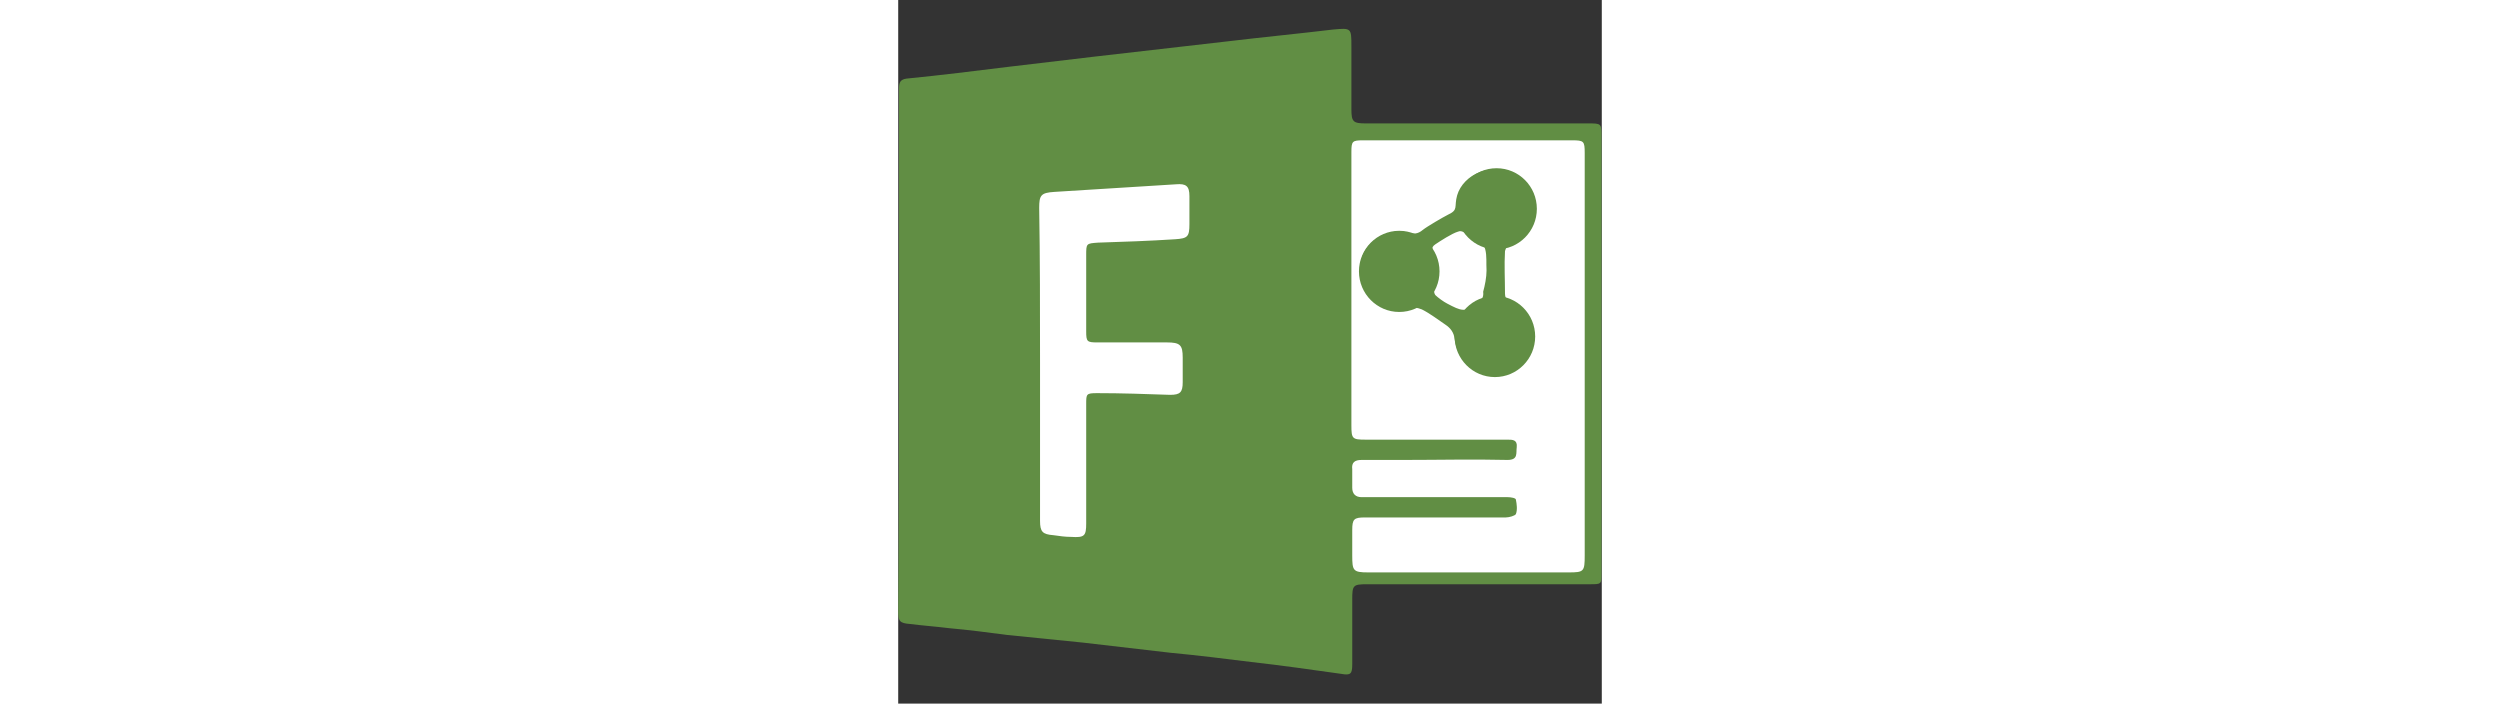
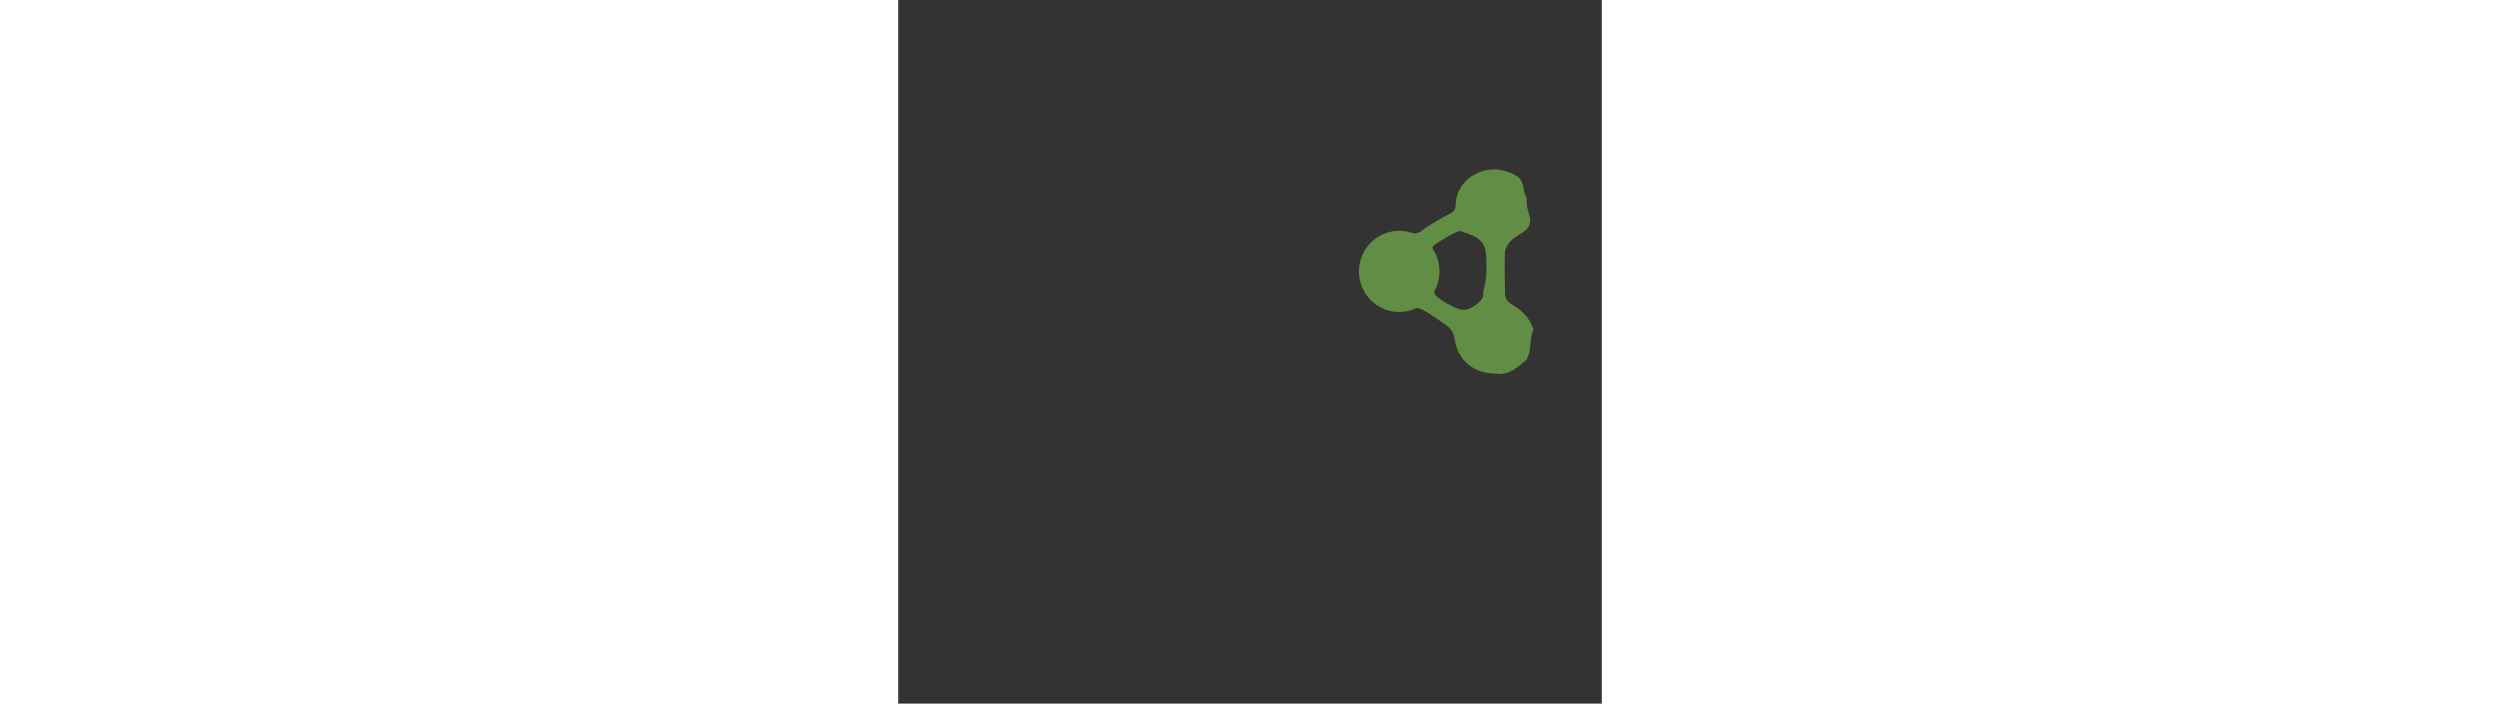
<svg xmlns="http://www.w3.org/2000/svg" width="334" height="94" viewBox="0 0 94 94" fill="none">
  <rect x="0" y="0" width="94" height="94" fill="#333333" stroke="none" />
  <g transform="matrix(0.925, 0, 0, 0.925, 0, 3.659)">
-     <path d="M101.006 16.095H63.547V78.973H101.006V16.095Z" fill="white" />
-     <path d="M50.17 16.095H12.711V78.973H50.17V16.095Z" fill="white" />
-     <path d="M0.121 46.721C0.121 34.02 0.121 21.441 0.121 8.74C0.121 7.885 0.364 7.518 1.212 7.396C6.182 6.908 11.031 6.297 16 5.687C20.122 5.198 24.243 4.71 28.364 4.221C34.668 3.488 41.092 2.755 47.516 2.023C52.608 1.412 57.699 0.924 62.79 0.313C65.456 0.069 65.456 0.069 65.456 2.755C65.456 5.809 65.456 8.862 65.456 11.793C65.456 13.625 65.699 13.869 67.517 13.869C78.184 13.869 88.851 13.869 99.639 13.869C101.578 13.869 101.578 13.869 101.578 15.823C101.578 36.829 101.578 57.834 101.578 78.84C101.578 80.428 101.578 80.428 99.882 80.428C89.215 80.428 78.548 80.428 67.759 80.428C65.699 80.428 65.578 80.55 65.578 82.626C65.578 85.801 65.578 88.977 65.578 92.03C65.578 93.373 65.335 93.617 64.002 93.373C59.638 92.763 55.395 92.152 51.032 91.663C47.153 91.175 43.153 90.686 39.274 90.32C35.031 89.832 30.91 89.343 26.667 88.855C23.031 88.488 19.395 88.122 15.758 87.755C12.97 87.389 10.182 87.023 7.394 86.778C5.455 86.534 3.636 86.412 1.697 86.168C0.242 86.046 0 85.801 0 84.336C0.121 71.879 0.121 59.3 0.121 46.721ZM99.154 47.454C99.154 37.684 99.154 27.913 99.154 18.143C99.154 16.434 99.033 16.311 97.336 16.311C87.275 16.311 77.214 16.311 67.153 16.311C65.578 16.311 65.456 16.434 65.456 18.021C65.456 31.211 65.456 44.401 65.456 57.468C65.456 59.422 65.578 59.544 67.517 59.544C74.305 59.544 81.093 59.544 88.002 59.544C88.73 59.544 89.457 59.544 89.336 60.643C89.215 61.498 89.578 62.475 88.002 62.475C83.032 62.353 77.942 62.475 72.972 62.475C70.911 62.475 68.972 62.475 66.911 62.475C65.941 62.475 65.456 62.842 65.578 63.819C65.578 64.674 65.578 65.528 65.578 66.505C65.578 67.36 66.062 67.849 66.911 67.849C67.275 67.849 67.759 67.849 68.123 67.849C74.79 67.849 81.335 67.849 88.002 67.849C88.487 67.849 89.215 67.971 89.215 68.215C89.336 68.826 89.457 69.681 89.215 70.291C89.093 70.536 88.245 70.78 87.76 70.78C80.972 70.78 74.184 70.78 67.396 70.78C65.82 70.78 65.578 71.024 65.578 72.612C65.578 73.833 65.578 75.054 65.578 76.275C65.578 78.474 65.699 78.718 67.881 78.718C77.578 78.718 87.154 78.718 96.851 78.718C99.033 78.718 99.154 78.596 99.154 76.275C99.154 66.505 99.154 56.98 99.154 47.454ZM20.485 48.431C20.607 48.431 20.607 48.431 20.485 48.431C20.485 56.002 20.485 63.697 20.485 71.268C20.485 72.856 20.849 73.222 22.425 73.344C23.273 73.467 24.122 73.589 24.97 73.589C26.91 73.711 27.152 73.467 27.152 71.635C27.152 65.895 27.152 60.155 27.152 54.415C27.152 52.949 27.152 52.827 28.728 52.827C32.243 52.827 35.758 52.949 39.274 53.072C40.728 53.072 41.092 52.705 41.092 51.24C41.092 50.018 41.092 48.797 41.092 47.698C41.092 45.866 40.728 45.5 38.789 45.5C35.395 45.5 32.001 45.5 28.728 45.5C27.273 45.5 27.152 45.377 27.152 43.912C27.152 40.248 27.152 36.584 27.152 32.921C27.152 31.211 27.152 31.211 28.849 31.089C32.607 30.967 36.243 30.845 40.001 30.6C41.819 30.478 42.062 30.234 42.062 28.402C42.062 27.059 42.062 25.715 42.062 24.372C42.062 22.906 41.577 22.54 40.122 22.662C34.304 23.028 28.486 23.395 22.546 23.761C20.607 23.883 20.364 24.25 20.364 26.082C20.485 33.287 20.485 40.859 20.485 48.431Z" fill="#618E44" />
    <path d="M86.428 50.019C83.155 50.019 80.852 48.187 80.367 45.012C80.246 44.035 79.761 43.424 79.034 42.936C77.943 42.203 76.852 41.348 75.64 40.737C75.034 40.493 74.307 40.371 73.579 40.371C71.519 40.493 69.7 40.249 68.246 38.783C66.549 36.951 66.185 34.387 67.397 32.311C68.609 30.235 71.397 29.013 73.579 29.624C74.428 29.868 75.034 29.868 75.761 29.257C76.367 28.769 78.67 27.426 79.398 27.059C80.974 26.326 80.246 25.96 80.731 24.25C81.58 21.319 85.701 19.121 89.459 21.564C90.428 22.174 90.186 23.64 90.792 24.739C90.549 26.693 92.004 27.67 90.792 29.135C90.186 29.746 89.216 30.112 88.61 30.723C88.125 31.089 87.761 31.822 87.64 32.311C87.519 34.387 87.64 36.341 87.64 38.417C87.64 39.15 88.004 39.638 88.61 40.005C90.065 40.859 91.156 41.837 91.762 43.668C91.034 45.134 91.64 46.111 90.792 47.943C89.459 49.164 88.125 50.263 86.428 50.019ZM84.974 35.12C84.852 33.043 85.459 30.845 82.428 29.868L82.307 29.746C81.701 29.746 81.458 29.257 80.852 29.502C80.004 29.746 78.307 30.845 77.579 31.334C76.852 31.822 77.216 32.188 77.458 32.921C78.064 34.387 78.186 35.852 77.458 37.44C77.337 37.806 77.337 38.295 77.579 38.661C77.943 39.028 78.792 39.638 79.276 39.882C81.337 40.982 81.822 41.104 83.398 40.127C84.125 39.516 84.61 39.15 84.489 38.173C84.731 37.318 84.974 36.096 84.974 35.12Z" fill="#618E44" />
-     <path d="M86.424 32.065C89.637 32.065 92.242 29.44 92.242 26.203C92.242 22.965 89.637 20.341 86.424 20.341C83.21 20.341 80.606 22.965 80.606 26.203C80.606 29.44 83.21 32.065 86.424 32.065Z" fill="#618E44" />
-     <path d="M86.182 50.507C89.395 50.507 92 47.883 92 44.645C92 41.408 89.395 38.783 86.182 38.783C82.968 38.783 80.363 41.408 80.363 44.645C80.363 47.883 82.968 50.507 86.182 50.507Z" fill="#618E44" />
    <path d="M72.365 41.103C75.579 41.103 78.184 38.478 78.184 35.241C78.184 32.003 75.579 29.379 72.365 29.379C69.152 29.379 66.547 32.003 66.547 35.241C66.547 38.478 69.152 41.103 72.365 41.103Z" fill="#618E44" />
  </g>
</svg>